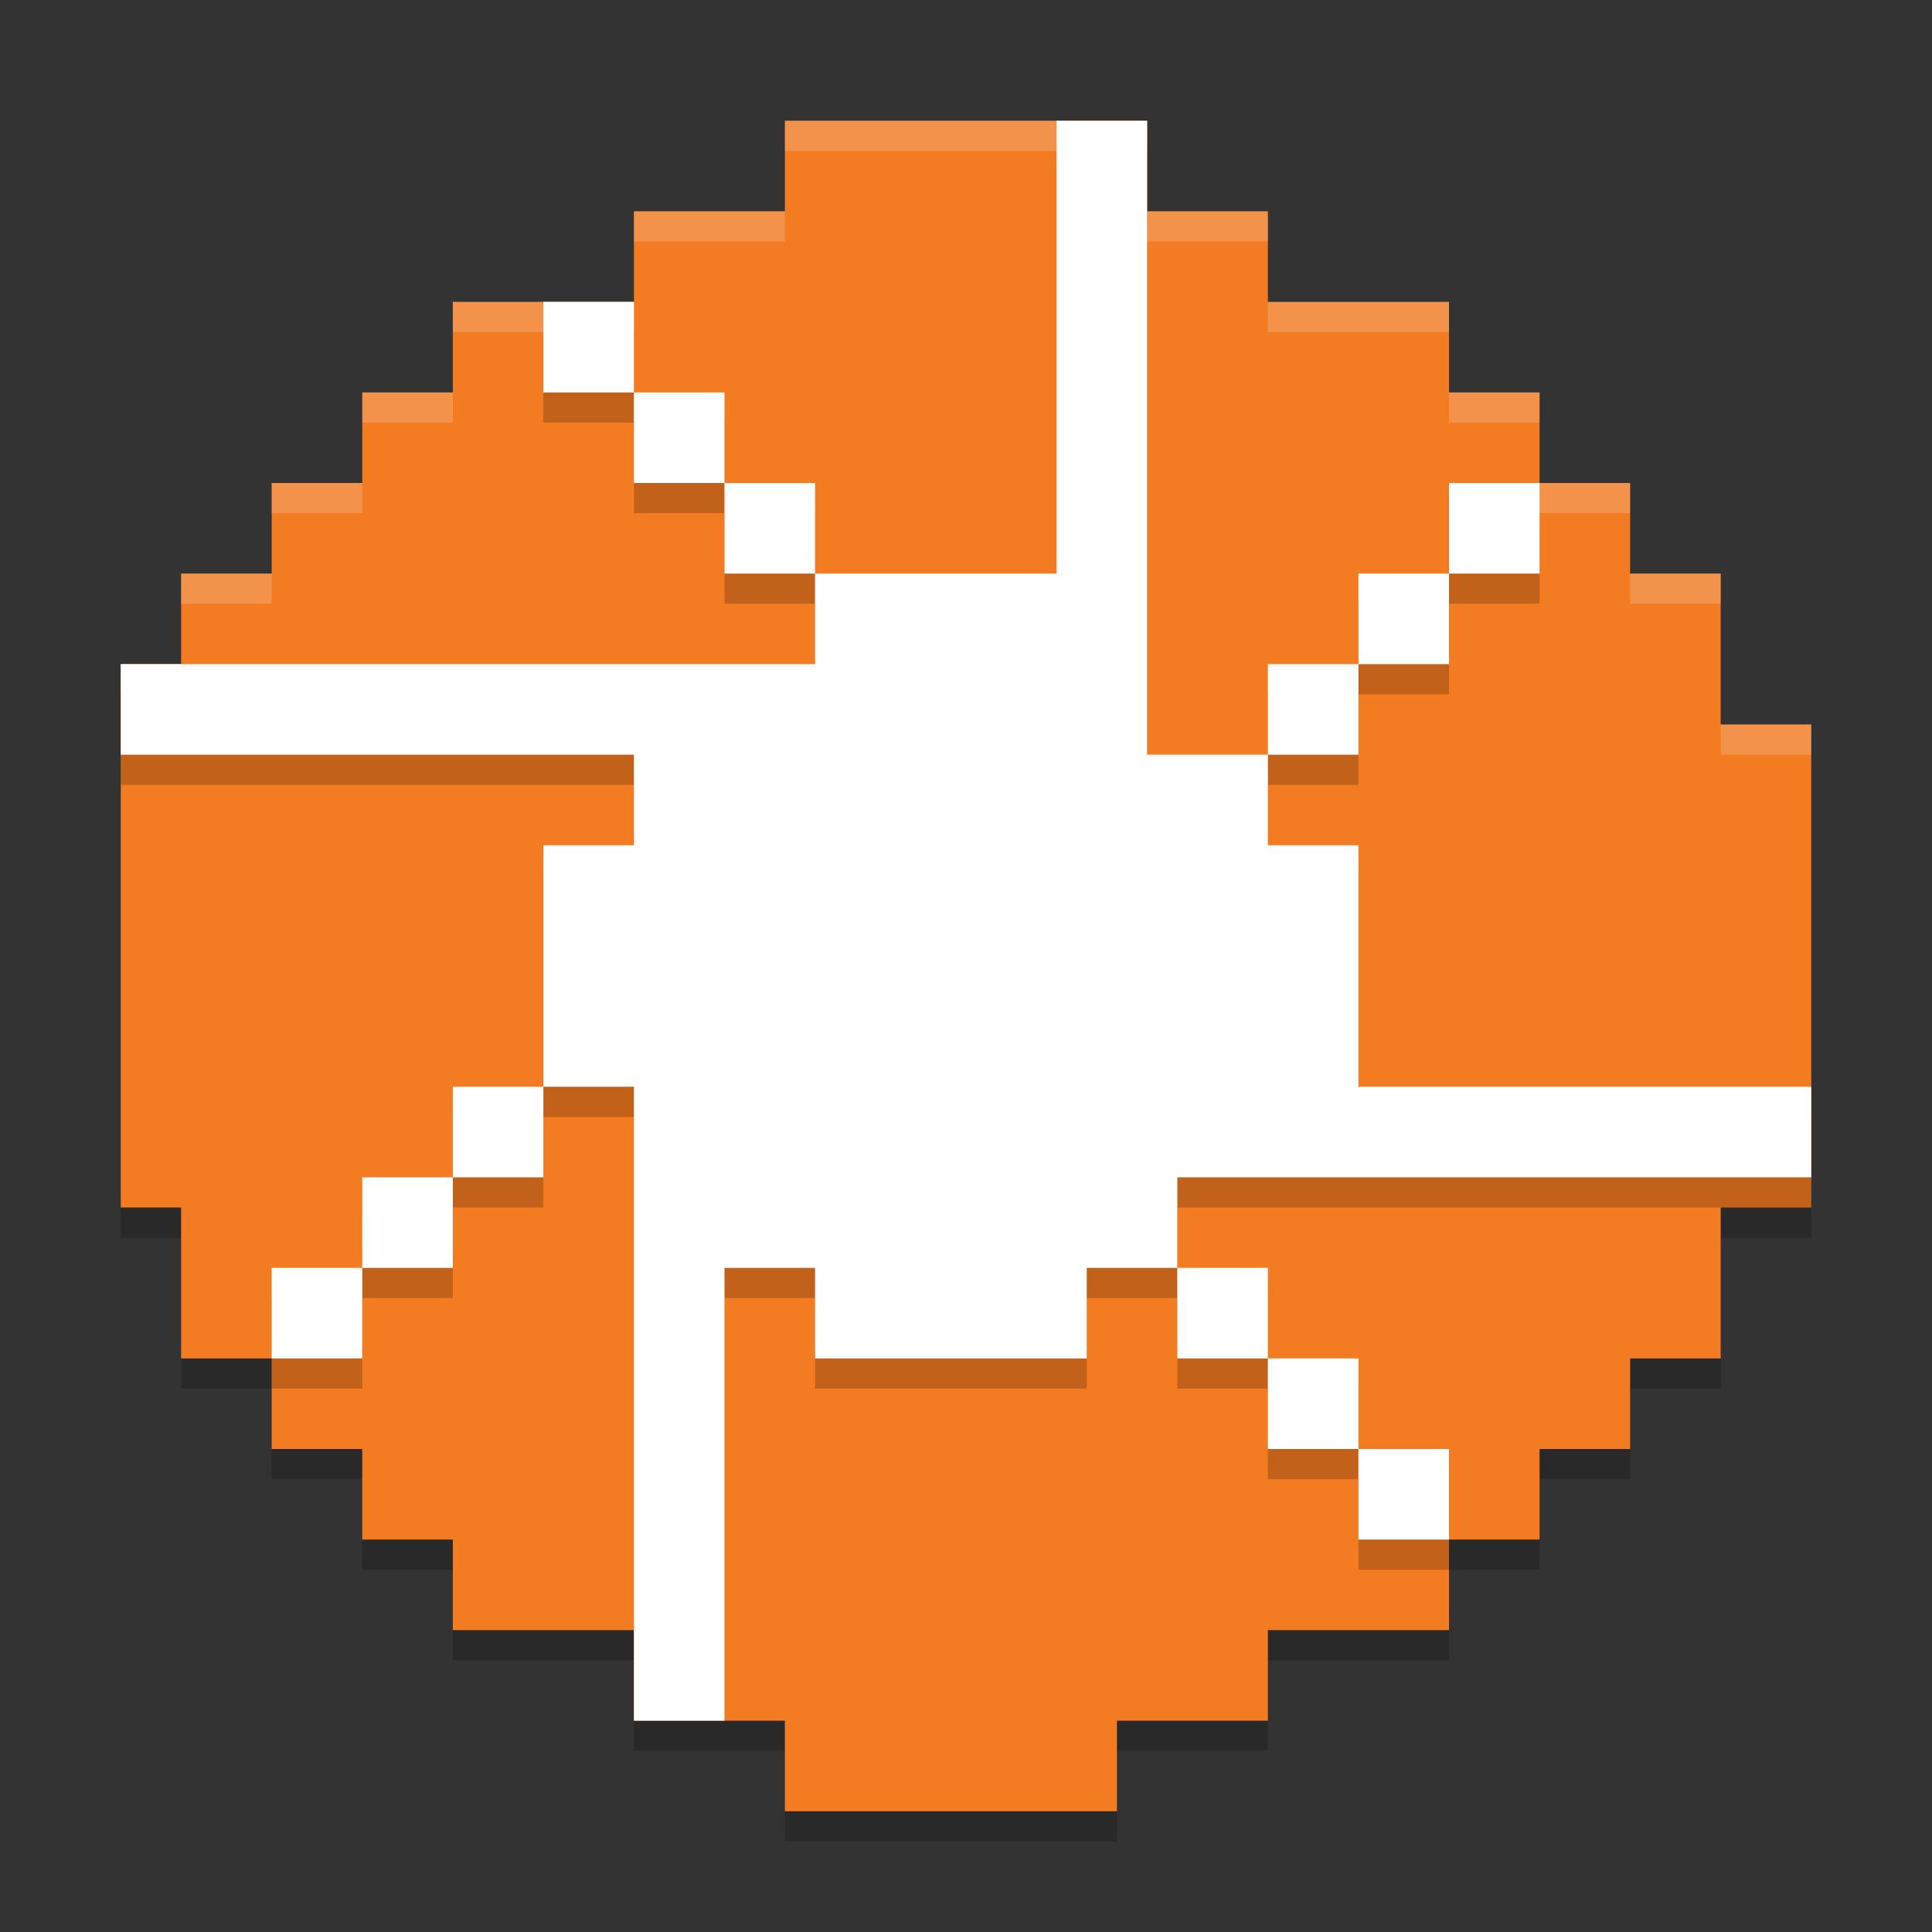
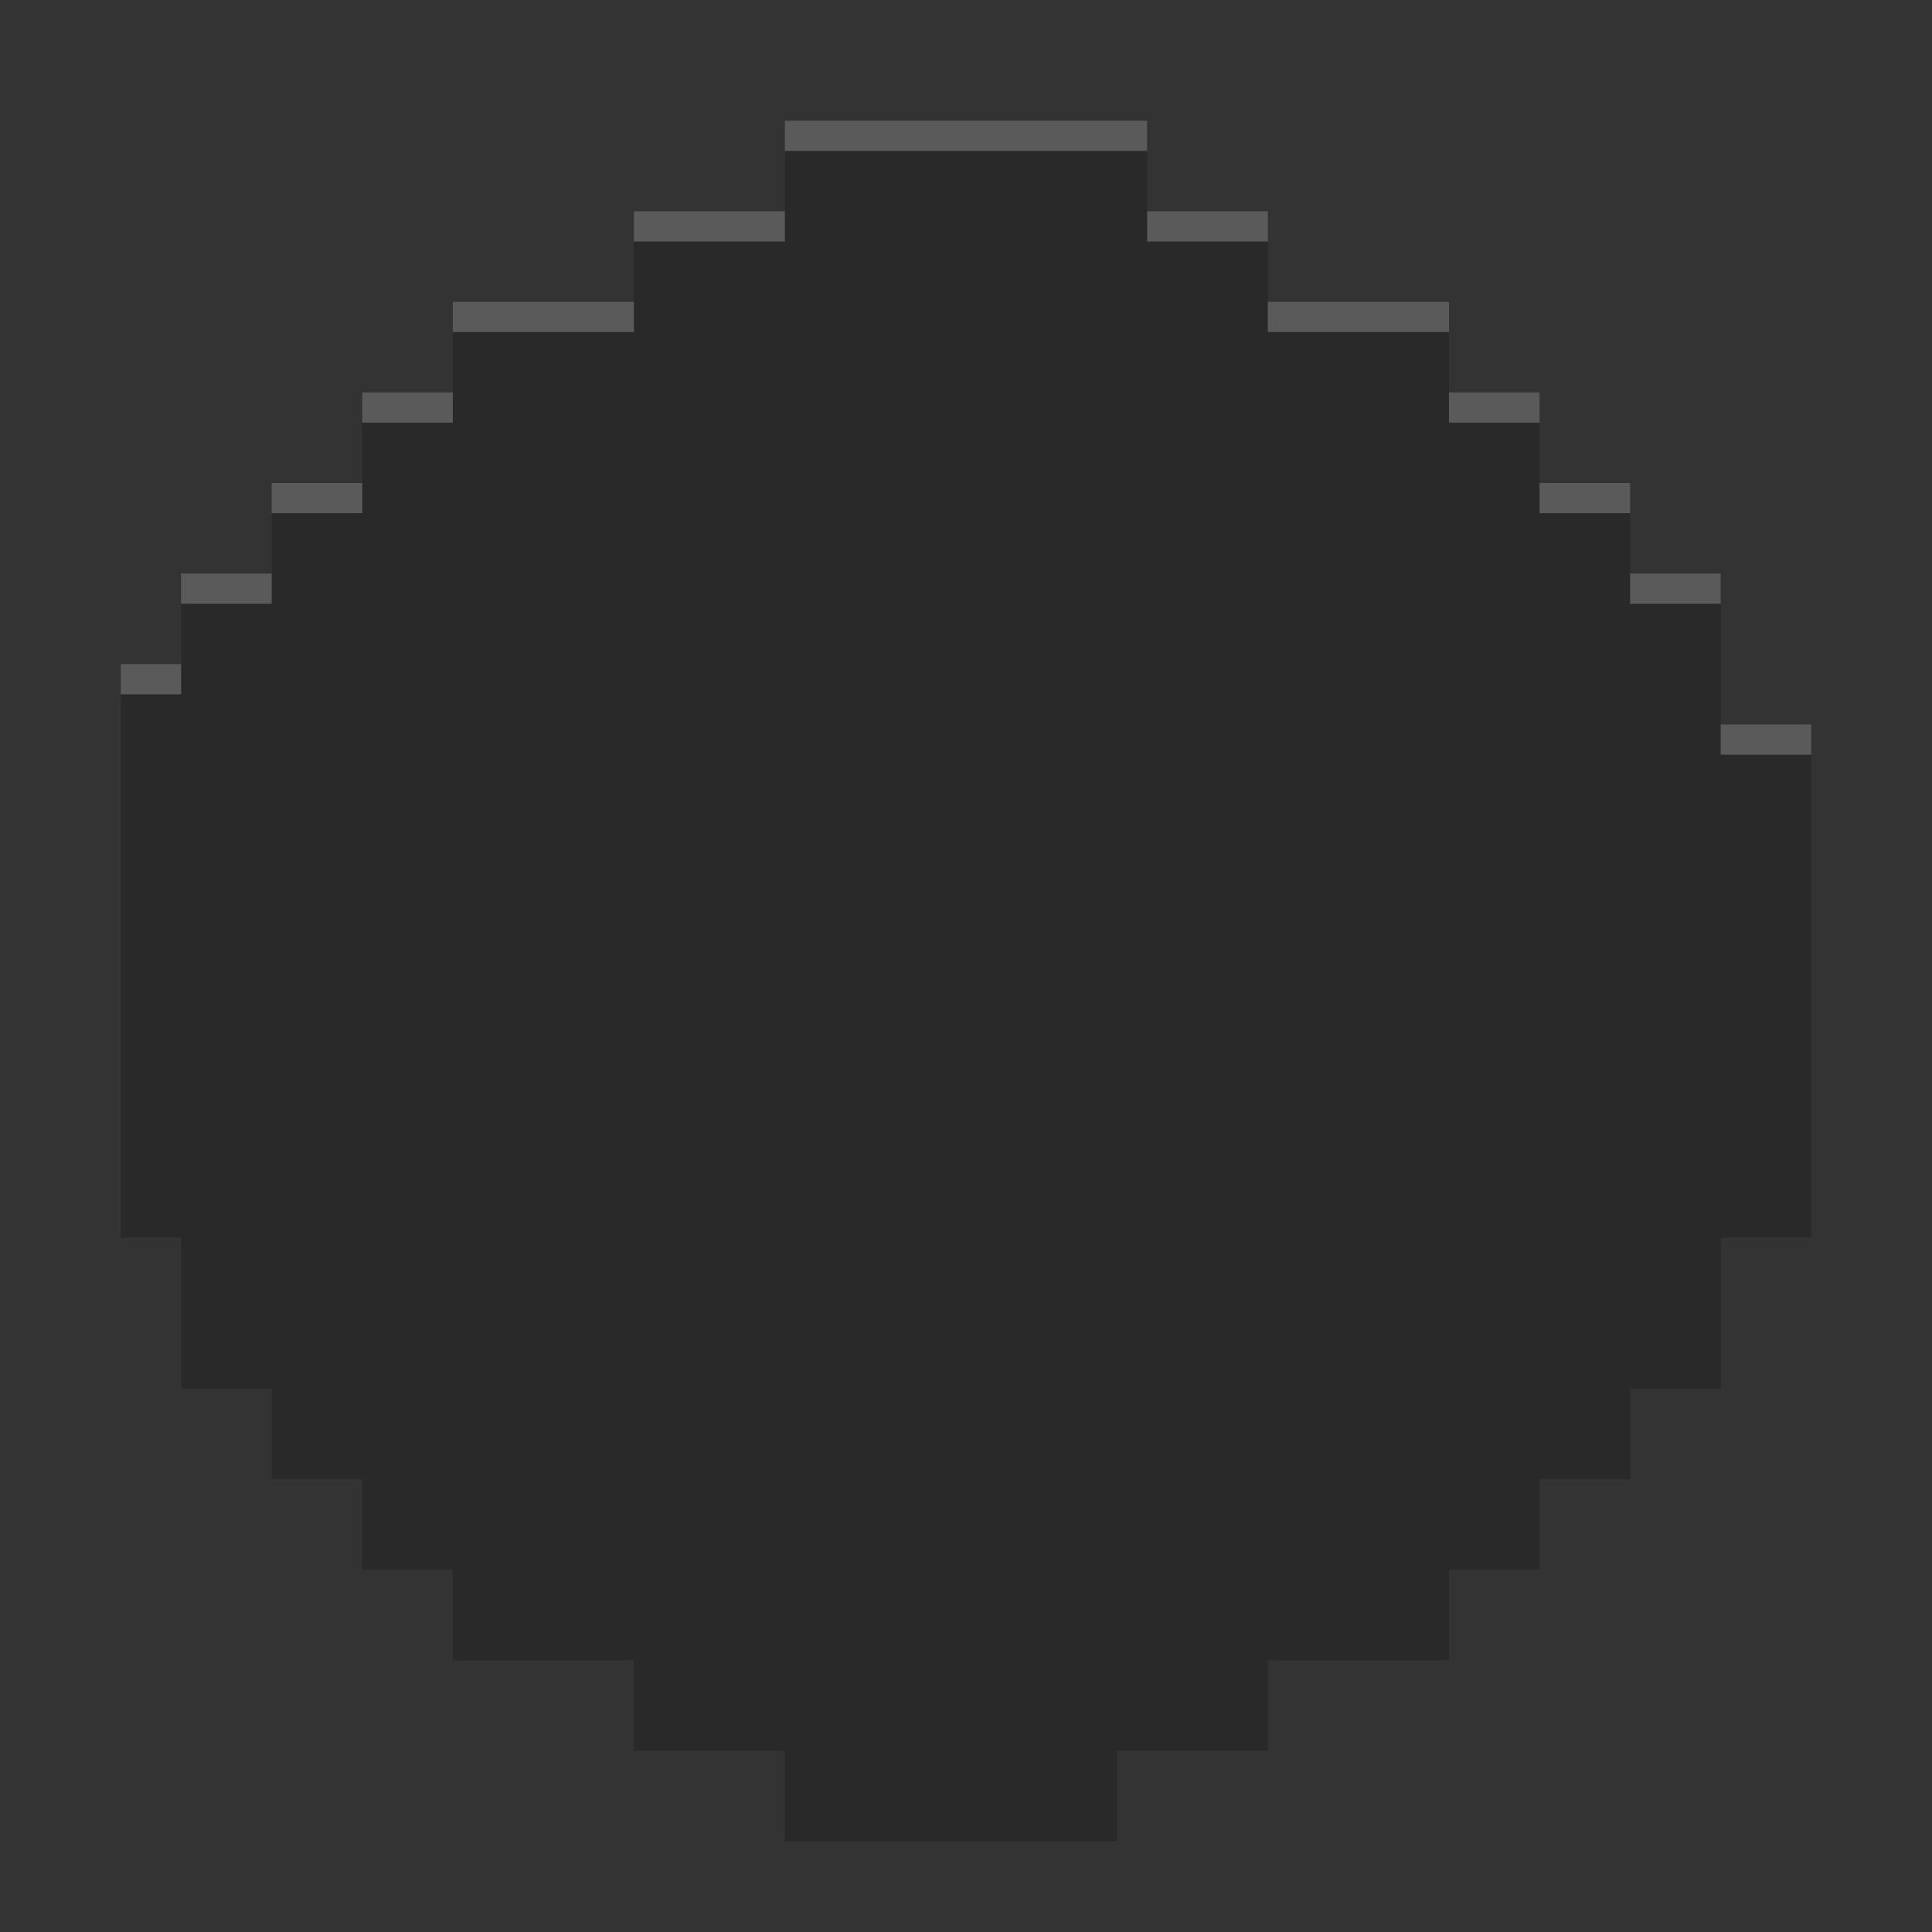
<svg xmlns="http://www.w3.org/2000/svg" width="64" height="64" version="1.1">
  <rect width="100%" height="100%" fill="#333333" stroke="none" />
  <path style="opacity:0.2" d="m 26,5 v 3 h -5 v 3 h -6 v 3 h -3 v 3 H 9 v 3 H 6 v 3 H 4 v 18 h 2 v 5 h 3 v 3 h 3 v 3 h 3 v 3 h 6 v 3 h 5 v 3 h 11 v -3 h 5 v -3 h 6 v -3 h 3 v -3 h 3 v -3 h 3 v -5 h 3 V 25 H 57 V 20 H 54 V 17 H 51 V 14 H 48 V 11 H 42 V 8 H 38 V 5 Z" />
-   <path style="fill:#f37b21" d="m 26,4 v 3 h -5 v 3 h -6 v 3 h -3 v 3 H 9 v 3 H 6 v 3 H 4 v 18 h 2 v 5 h 3 v 3 h 3 v 3 h 3 v 3 h 6 v 3 h 5 v 3 h 11 v -3 h 5 v -3 h 6 v -3 h 3 v -3 h 3 v -3 h 3 v -5 h 3 V 24 H 57 V 19 H 54 V 16 H 51 V 13 H 48 V 10 H 42 V 7 H 38 V 4 Z" />
  <path style="opacity:0.2;fill:#f9f9f9" d="M 26 4 L 26 5 L 38 5 L 38 4 L 26 4 z M 21 7 L 21 8 L 26 8 L 26 7 L 21 7 z M 38 7 L 38 8 L 42 8 L 42 7 L 38 7 z M 15 10 L 15 11 L 21 11 L 21 10 L 15 10 z M 42 10 L 42 11 L 48 11 L 48 10 L 42 10 z M 12 13 L 12 14 L 15 14 L 15 13 L 12 13 z M 48 13 L 48 14 L 51 14 L 51 13 L 48 13 z M 9 16 L 9 17 L 12 17 L 12 16 L 9 16 z M 51 16 L 51 17 L 54 17 L 54 16 L 51 16 z M 6 19 L 6 20 L 9 20 L 9 19 L 6 19 z M 54 19 L 54 20 L 57 20 L 57 19 L 54 19 z M 4 22 L 4 23 L 6 23 L 6 22 L 4 22 z M 57 24 L 57 25 L 60 25 L 60 24 L 57 24 z" />
-   <path style="opacity:0.2" d="M 35 5 L 35 20 L 27 20 L 27 23 L 4 23 L 4 26 L 21 26 L 21 29 L 18 29 L 18 37 L 21 37 L 21 40 L 21 54 L 21 57 L 24 57 L 24 43 L 27 43 L 27 46 L 36 46 L 36 43 L 39 43 L 39 40 L 57 40 L 60 40 L 60 37 L 45 37 L 45 29 L 42 29 L 42 26 L 38 26 L 38 7 L 38 5 L 35 5 z M 42 26 L 45 26 L 45 23 L 42 23 L 42 26 z M 45 23 L 48 23 L 48 20 L 45 20 L 45 23 z M 48 20 L 51 20 L 51 17 L 48 17 L 48 20 z M 39 43 L 39 46 L 42 46 L 42 43 L 39 43 z M 42 46 L 42 49 L 45 49 L 45 46 L 42 46 z M 45 49 L 45 52 L 48 52 L 48 51 L 48 49 L 45 49 z M 18 37 L 15 37 L 15 40 L 18 40 L 18 37 z M 15 40 L 12 40 L 12 43 L 15 43 L 15 40 z M 12 43 L 9 43 L 9 45 L 9 46 L 12 46 L 12 43 z M 27 20 L 27 17 L 24 17 L 24 20 L 27 20 z M 24 17 L 24 14 L 21 14 L 21 17 L 24 17 z M 21 14 L 21 11 L 18 11 L 18 14 L 21 14 z" />
-   <path style="fill:#ffffff" d="m 35,4 v 15 h -8 v 3 H 4 v 3 h 17 v 3 h -3 v 8 h 3 v 3 18 h 3 V 42 h 3 v 3 h 9 v -3 h 3 V 39 H 60 V 36 H 45 V 28 H 42 V 25 H 38 V 4 Z m 7,21 h 3 v -3 h -3 z m 3,-3 h 3 v -3 h -3 z m 3,-3 h 3 v -3 h -3 z m -9,23 v 3 h 3 v -3 z m 3,3 v 3 h 3 v -3 z m 3,3 v 3 h 3 V 48 Z M 18,36 h -3 v 3 h 3 z m -3,3 h -3 v 3 h 3 z m -3,3 H 9 v 3 h 3 z M 27,19 v -3 h -3 v 3 z m -3,-3 v -3 h -3 v 3 z m -3,-3 v -3 h -3 v 3 z" />
</svg>